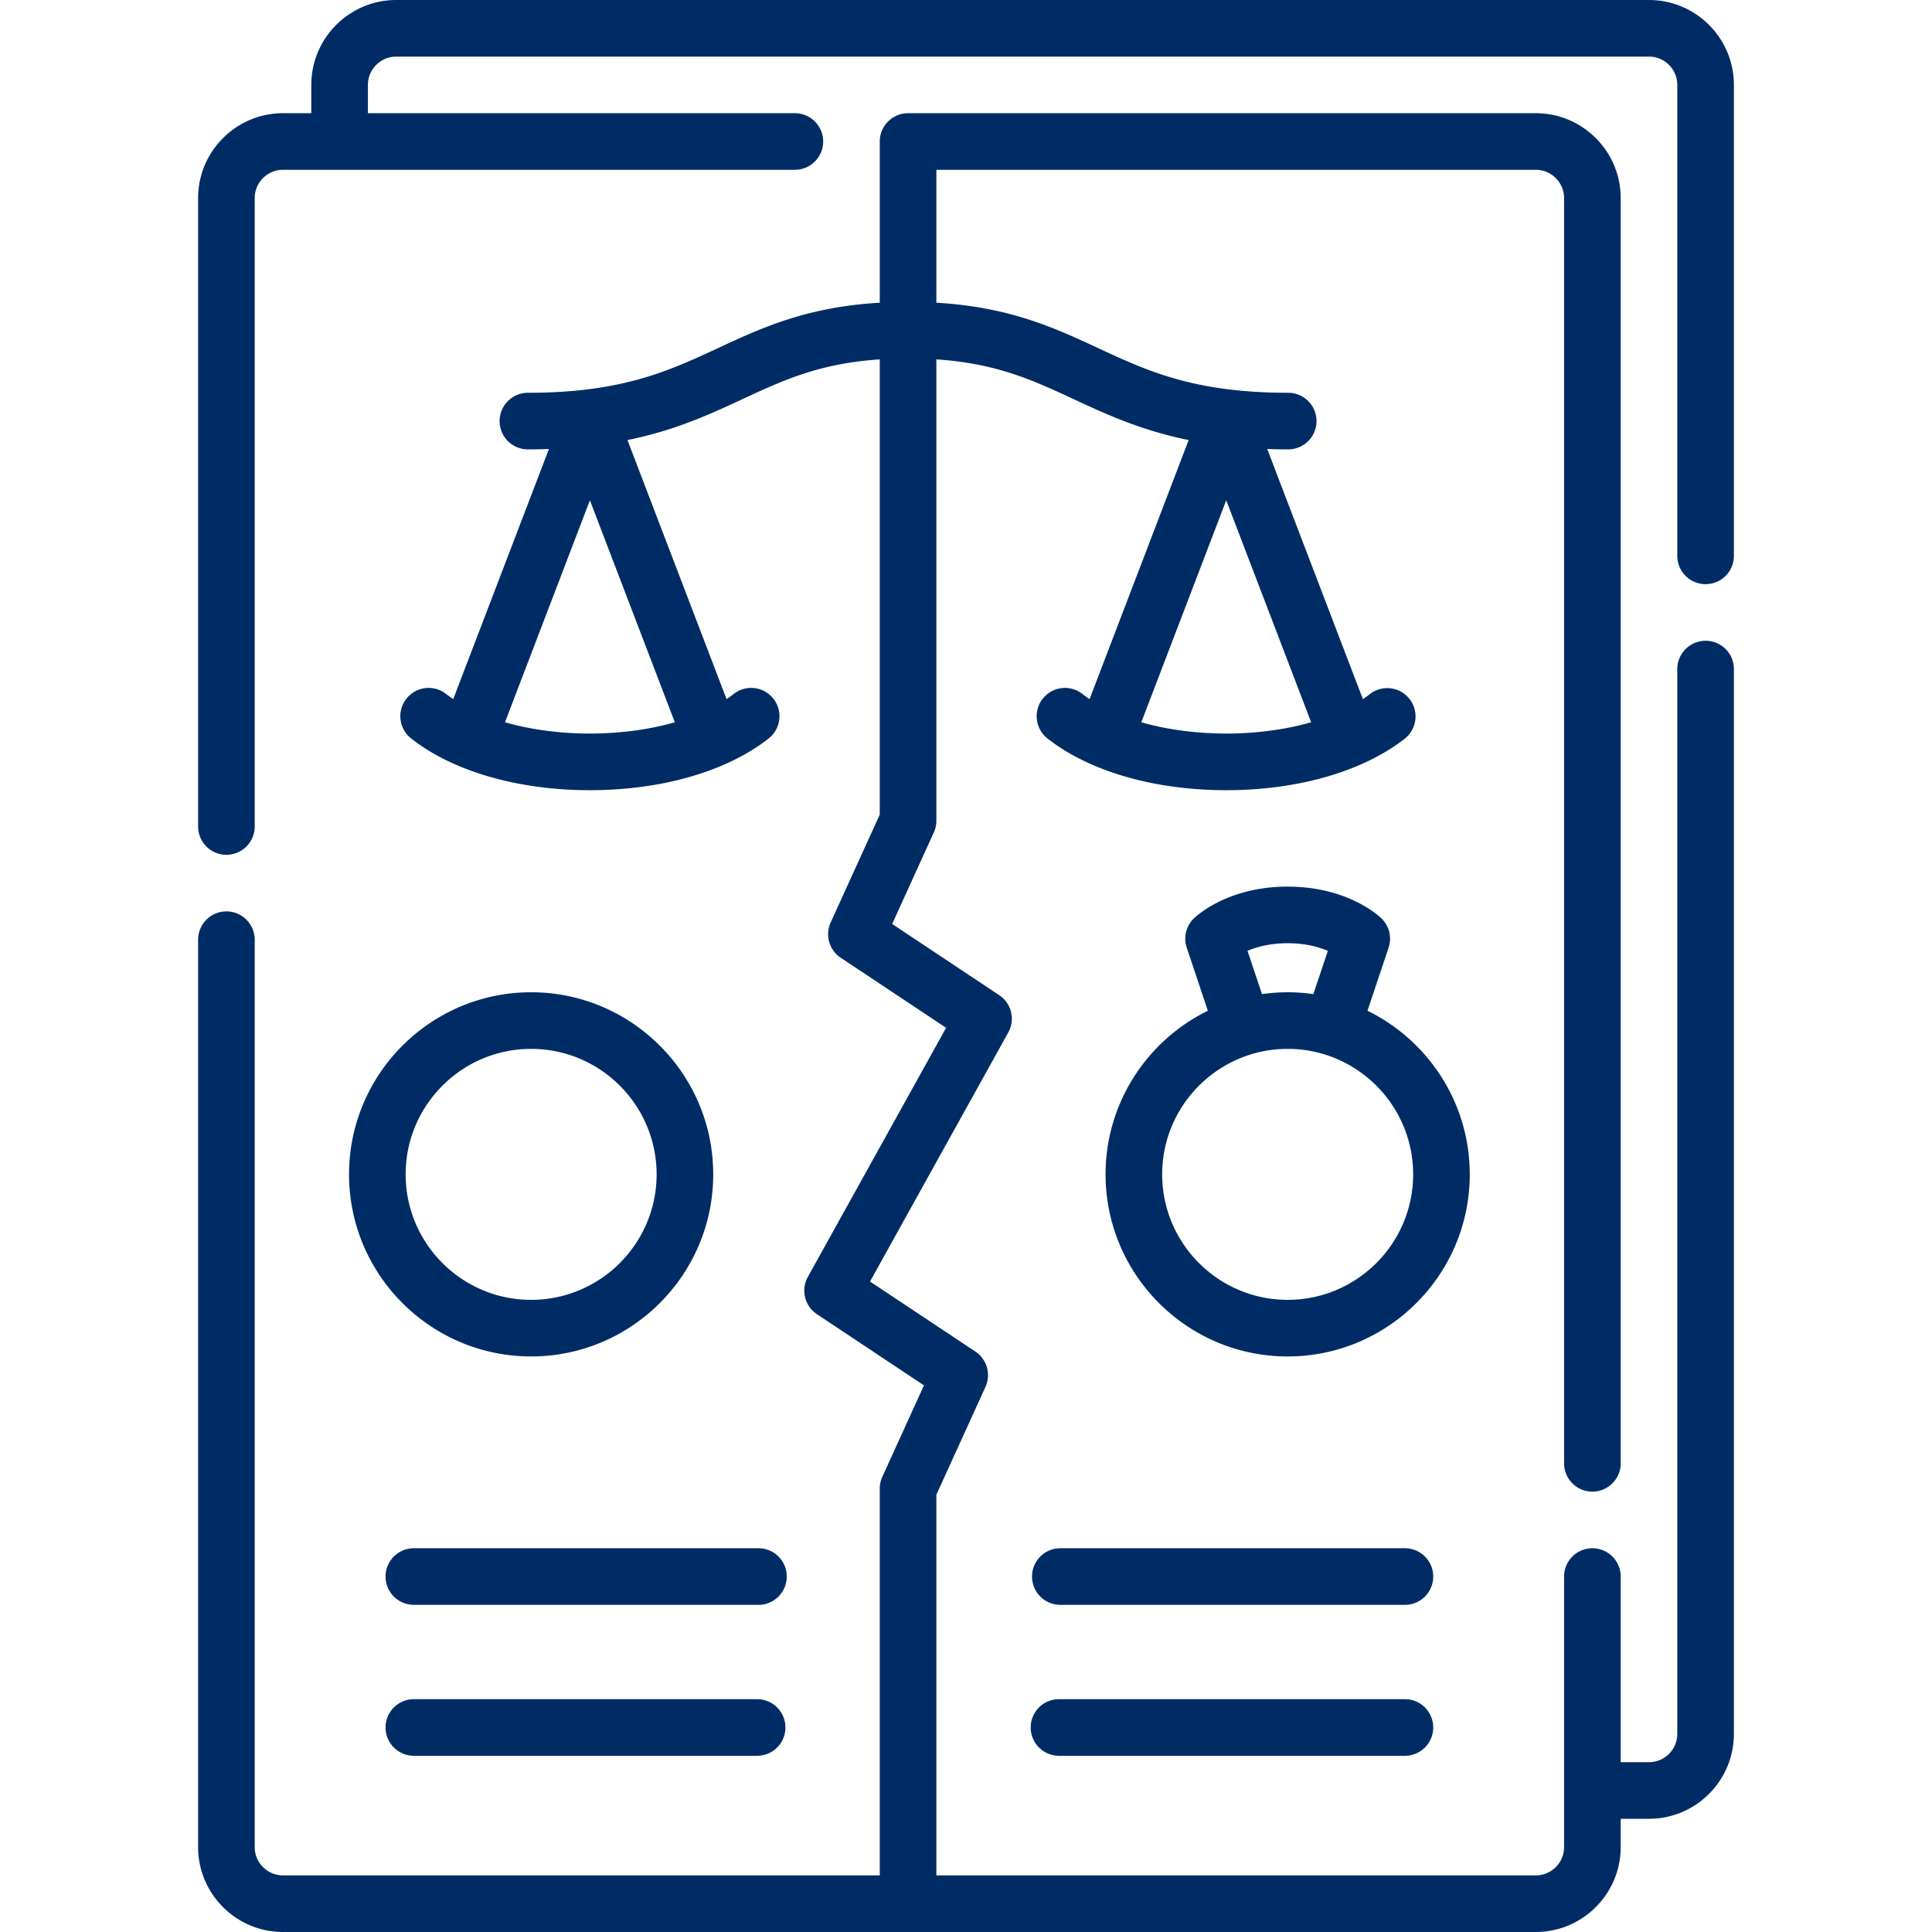
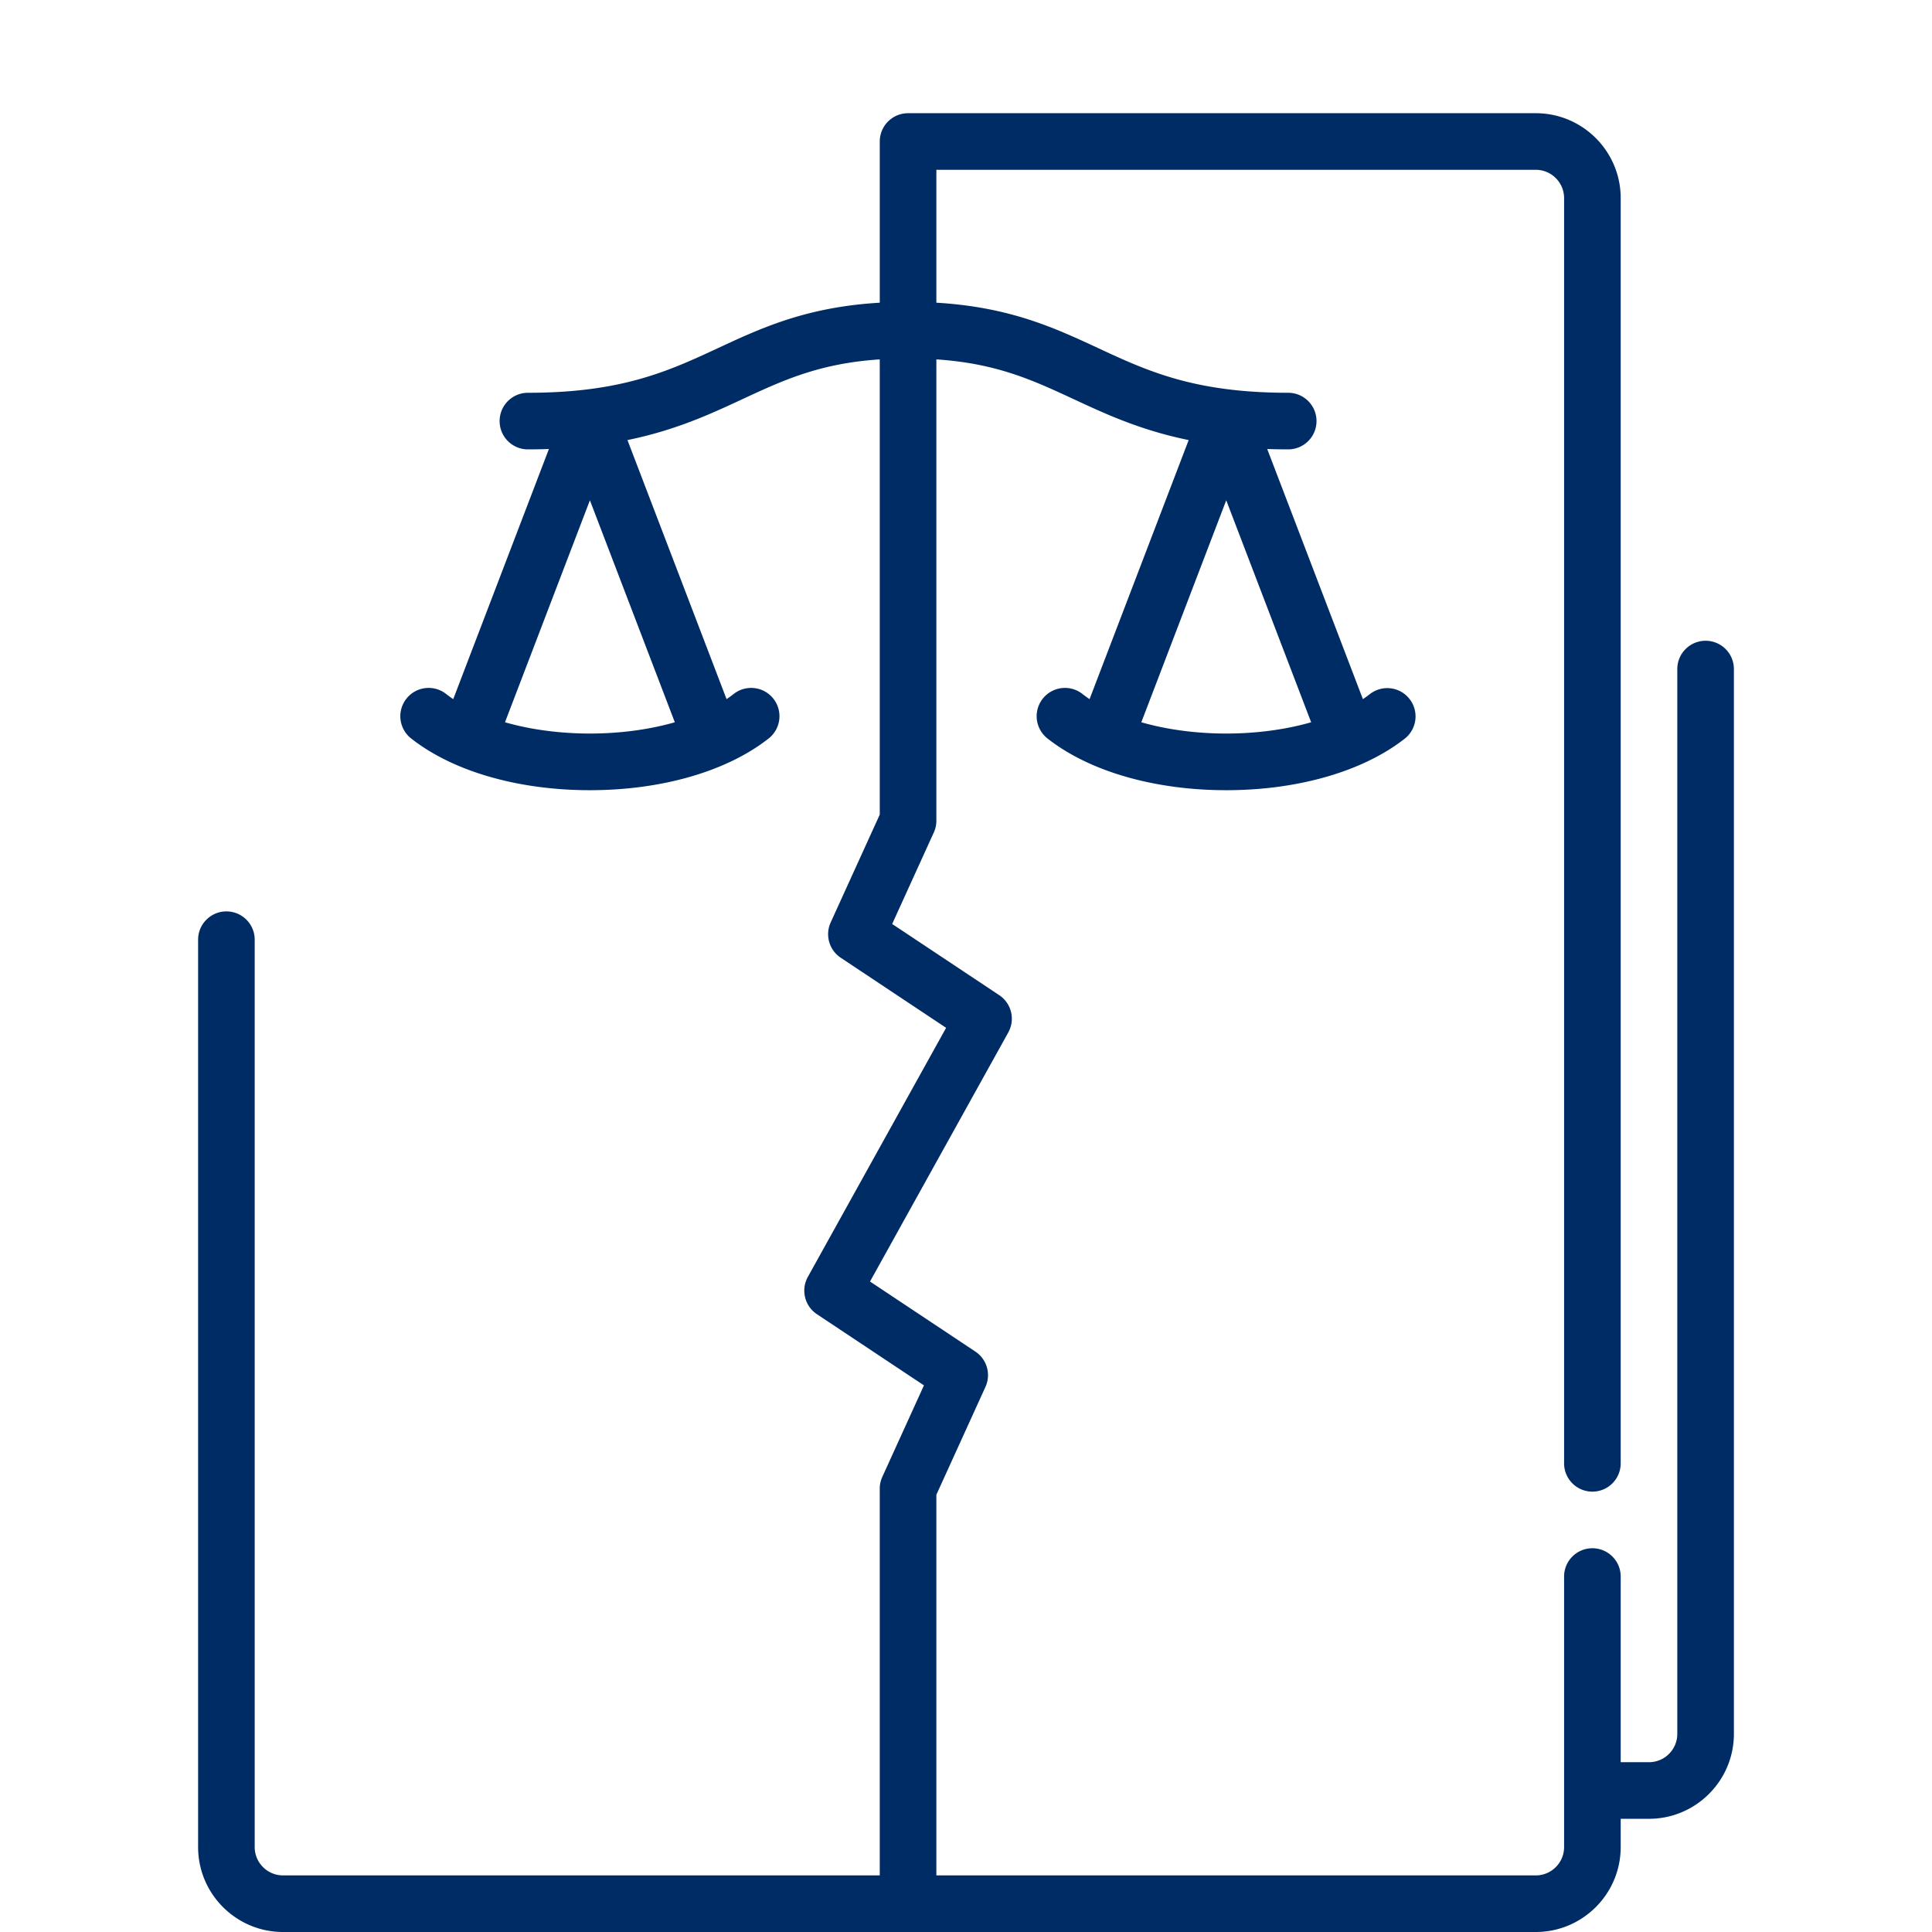
<svg xmlns="http://www.w3.org/2000/svg" version="1.1" width="512" height="512" x="0" y="0" viewBox="0 0 512 512" style="enable-background:new 0 0 512 512" xml:space="preserve" class="">
  <g>
    <path d="M452 169.808a7.499 7.499 0 0 0-7.5 7.5V459.5c0 4.136-3.364 7.5-7.5 7.5h-7.5v-49.2c0-4.143-3.357-7.5-7.5-7.5s-7.5 3.357-7.5 7.5v71.7c0 4.136-3.364 7.5-7.5 7.5H248.147V396.126l13.011-28.591a7.501 7.501 0 0 0-2.674-9.352l-27.92-18.566 36.641-66.007a7.5 7.5 0 0 0-2.404-9.885l-28.366-18.862 11.039-24.257a7.5 7.5 0 0 0 .673-3.106V95.24c15.989 1.062 25.593 5.523 36.49 10.588 8.459 3.931 17.637 8.192 30.373 10.795l-26.263 68.657a32.709 32.709 0 0 1-1.826-1.325 7.5 7.5 0 1 0-9.254 11.804c11.069 8.677 28.309 13.652 47.297 13.652 18.989 0 36.229-4.976 47.298-13.652a7.499 7.499 0 0 0 1.275-10.529 7.498 7.498 0 0 0-10.529-1.275c-.583.457-1.194.898-1.825 1.325l-25.356-66.287c1.798.062 3.647.098 5.562.098 4.143 0 7.5-3.357 7.5-7.5s-3.357-7.5-7.5-7.5c-24.898 0-37.3-5.764-50.43-11.866-11.518-5.353-23.393-10.864-42.812-12.006V45H407c4.136 0 7.5 3.364 7.5 7.5v335.3c0 4.143 3.357 7.5 7.5 7.5s7.5-3.357 7.5-7.5V52.5c0-12.406-10.094-22.5-22.5-22.5H240.647a7.5 7.5 0 0 0-7.5 7.5v42.719c-19.419 1.142-31.293 6.654-42.812 12.006-13.13 6.103-25.531 11.866-50.43 11.866-4.142 0-7.5 3.357-7.5 7.5s3.358 7.5 7.5 7.5a158.6 158.6 0 0 0 5.563-.098l-25.357 66.287a32.316 32.316 0 0 1-1.825-1.325 7.5 7.5 0 1 0-9.254 11.804c11.069 8.677 28.308 13.652 47.297 13.652s36.228-4.976 47.297-13.652a7.5 7.5 0 1 0-9.254-11.804c-.584.458-1.195.898-1.826 1.325l-26.263-68.657c12.736-2.603 21.914-6.864 30.373-10.795 10.897-5.065 20.5-9.526 36.489-10.588v120.634l-13.011 28.591a7.501 7.501 0 0 0 2.674 9.352l27.92 18.566-36.641 66.007a7.5 7.5 0 0 0 2.405 9.885l28.365 18.862-11.039 24.257a7.5 7.5 0 0 0-.673 3.106V497H75c-4.136 0-7.5-3.364-7.5-7.5V249.03c0-4.143-3.358-7.5-7.5-7.5s-7.5 3.357-7.5 7.5V489.5c0 12.406 10.093 22.5 22.5 22.5h332c12.406 0 22.5-10.094 22.5-22.5V482h7.5c12.406 0 22.5-10.094 22.5-22.5V177.308c0-4.143-3.357-7.5-7.5-7.5zm-149.538 21.6 22.503-58.825 22.502 58.826c-13.849 3.982-31.157 3.982-45.005-.001zm-168.634 0 22.502-58.825 22.502 58.825c-13.848 3.983-31.156 3.983-45.004 0z" fill="#002c66" data-original="#000000" class="" />
-     <path d="M437 0H105C92.593 0 82.5 10.094 82.5 22.5V30H75c-12.407 0-22.5 10.094-22.5 22.5v166.53c0 4.143 3.358 7.5 7.5 7.5s7.5-3.357 7.5-7.5V52.5c0-4.136 3.364-7.5 7.5-7.5h135.647c4.142 0 7.5-3.357 7.5-7.5s-3.358-7.5-7.5-7.5H97.5v-7.5c0-4.136 3.364-7.5 7.5-7.5h332c4.136 0 7.5 3.364 7.5 7.5v124.808c0 4.143 3.357 7.5 7.5 7.5s7.5-3.357 7.5-7.5V22.5C459.5 10.094 449.406 0 437 0zM372.319 410.3H281c-4.143 0-7.5 3.357-7.5 7.5s3.357 7.5 7.5 7.5h91.319c4.143 0 7.5-3.357 7.5-7.5s-3.357-7.5-7.5-7.5zM201 410.3h-91.32c-4.142 0-7.5 3.357-7.5 7.5s3.358 7.5 7.5 7.5H201c4.142 0 7.5-3.357 7.5-7.5s-3.358-7.5-7.5-7.5zM372.319 450.3h-91.672c-4.143 0-7.5 3.357-7.5 7.5s3.357 7.5 7.5 7.5h91.672c4.143 0 7.5-3.357 7.5-7.5s-3.357-7.5-7.5-7.5zM200.647 450.3H109.68c-4.142 0-7.5 3.357-7.5 7.5s3.358 7.5 7.5 7.5h90.967c4.142 0 7.5-3.357 7.5-7.5s-3.358-7.5-7.5-7.5zM140.755 262.963c-26.608 0-48.255 21.647-48.255 48.255s21.647 48.255 48.255 48.255 48.255-21.647 48.255-48.255-21.647-48.255-48.255-48.255zm0 81.51c-18.337 0-33.255-14.918-33.255-33.255s14.918-33.255 33.255-33.255 33.255 14.918 33.255 33.255-14.918 33.255-33.255 33.255zM362.396 267.857l5.595-16.71a7.499 7.499 0 0 0-1.914-7.787c-.895-.859-9.186-8.396-24.832-8.396s-23.938 7.536-24.831 8.396a7.5 7.5 0 0 0-1.915 7.788l5.595 16.71c-16.034 7.853-27.104 24.337-27.104 43.361 0 26.607 21.647 48.255 48.255 48.255s48.255-21.647 48.255-48.255c0-19.026-11.07-35.509-27.104-43.362zM330.6 251.988c2.41-1.032 5.948-2.025 10.646-2.025s8.235.992 10.646 2.025l-3.838 11.464c-2.225-.316-4.496-.489-6.807-.489s-4.582.174-6.807.489zm10.645 92.485c-18.337 0-33.255-14.918-33.255-33.255s14.918-33.255 33.255-33.255 33.255 14.918 33.255 33.255-14.918 33.255-33.255 33.255z" fill="#002c66" data-original="#000000" class="" />
  </g>
</svg>